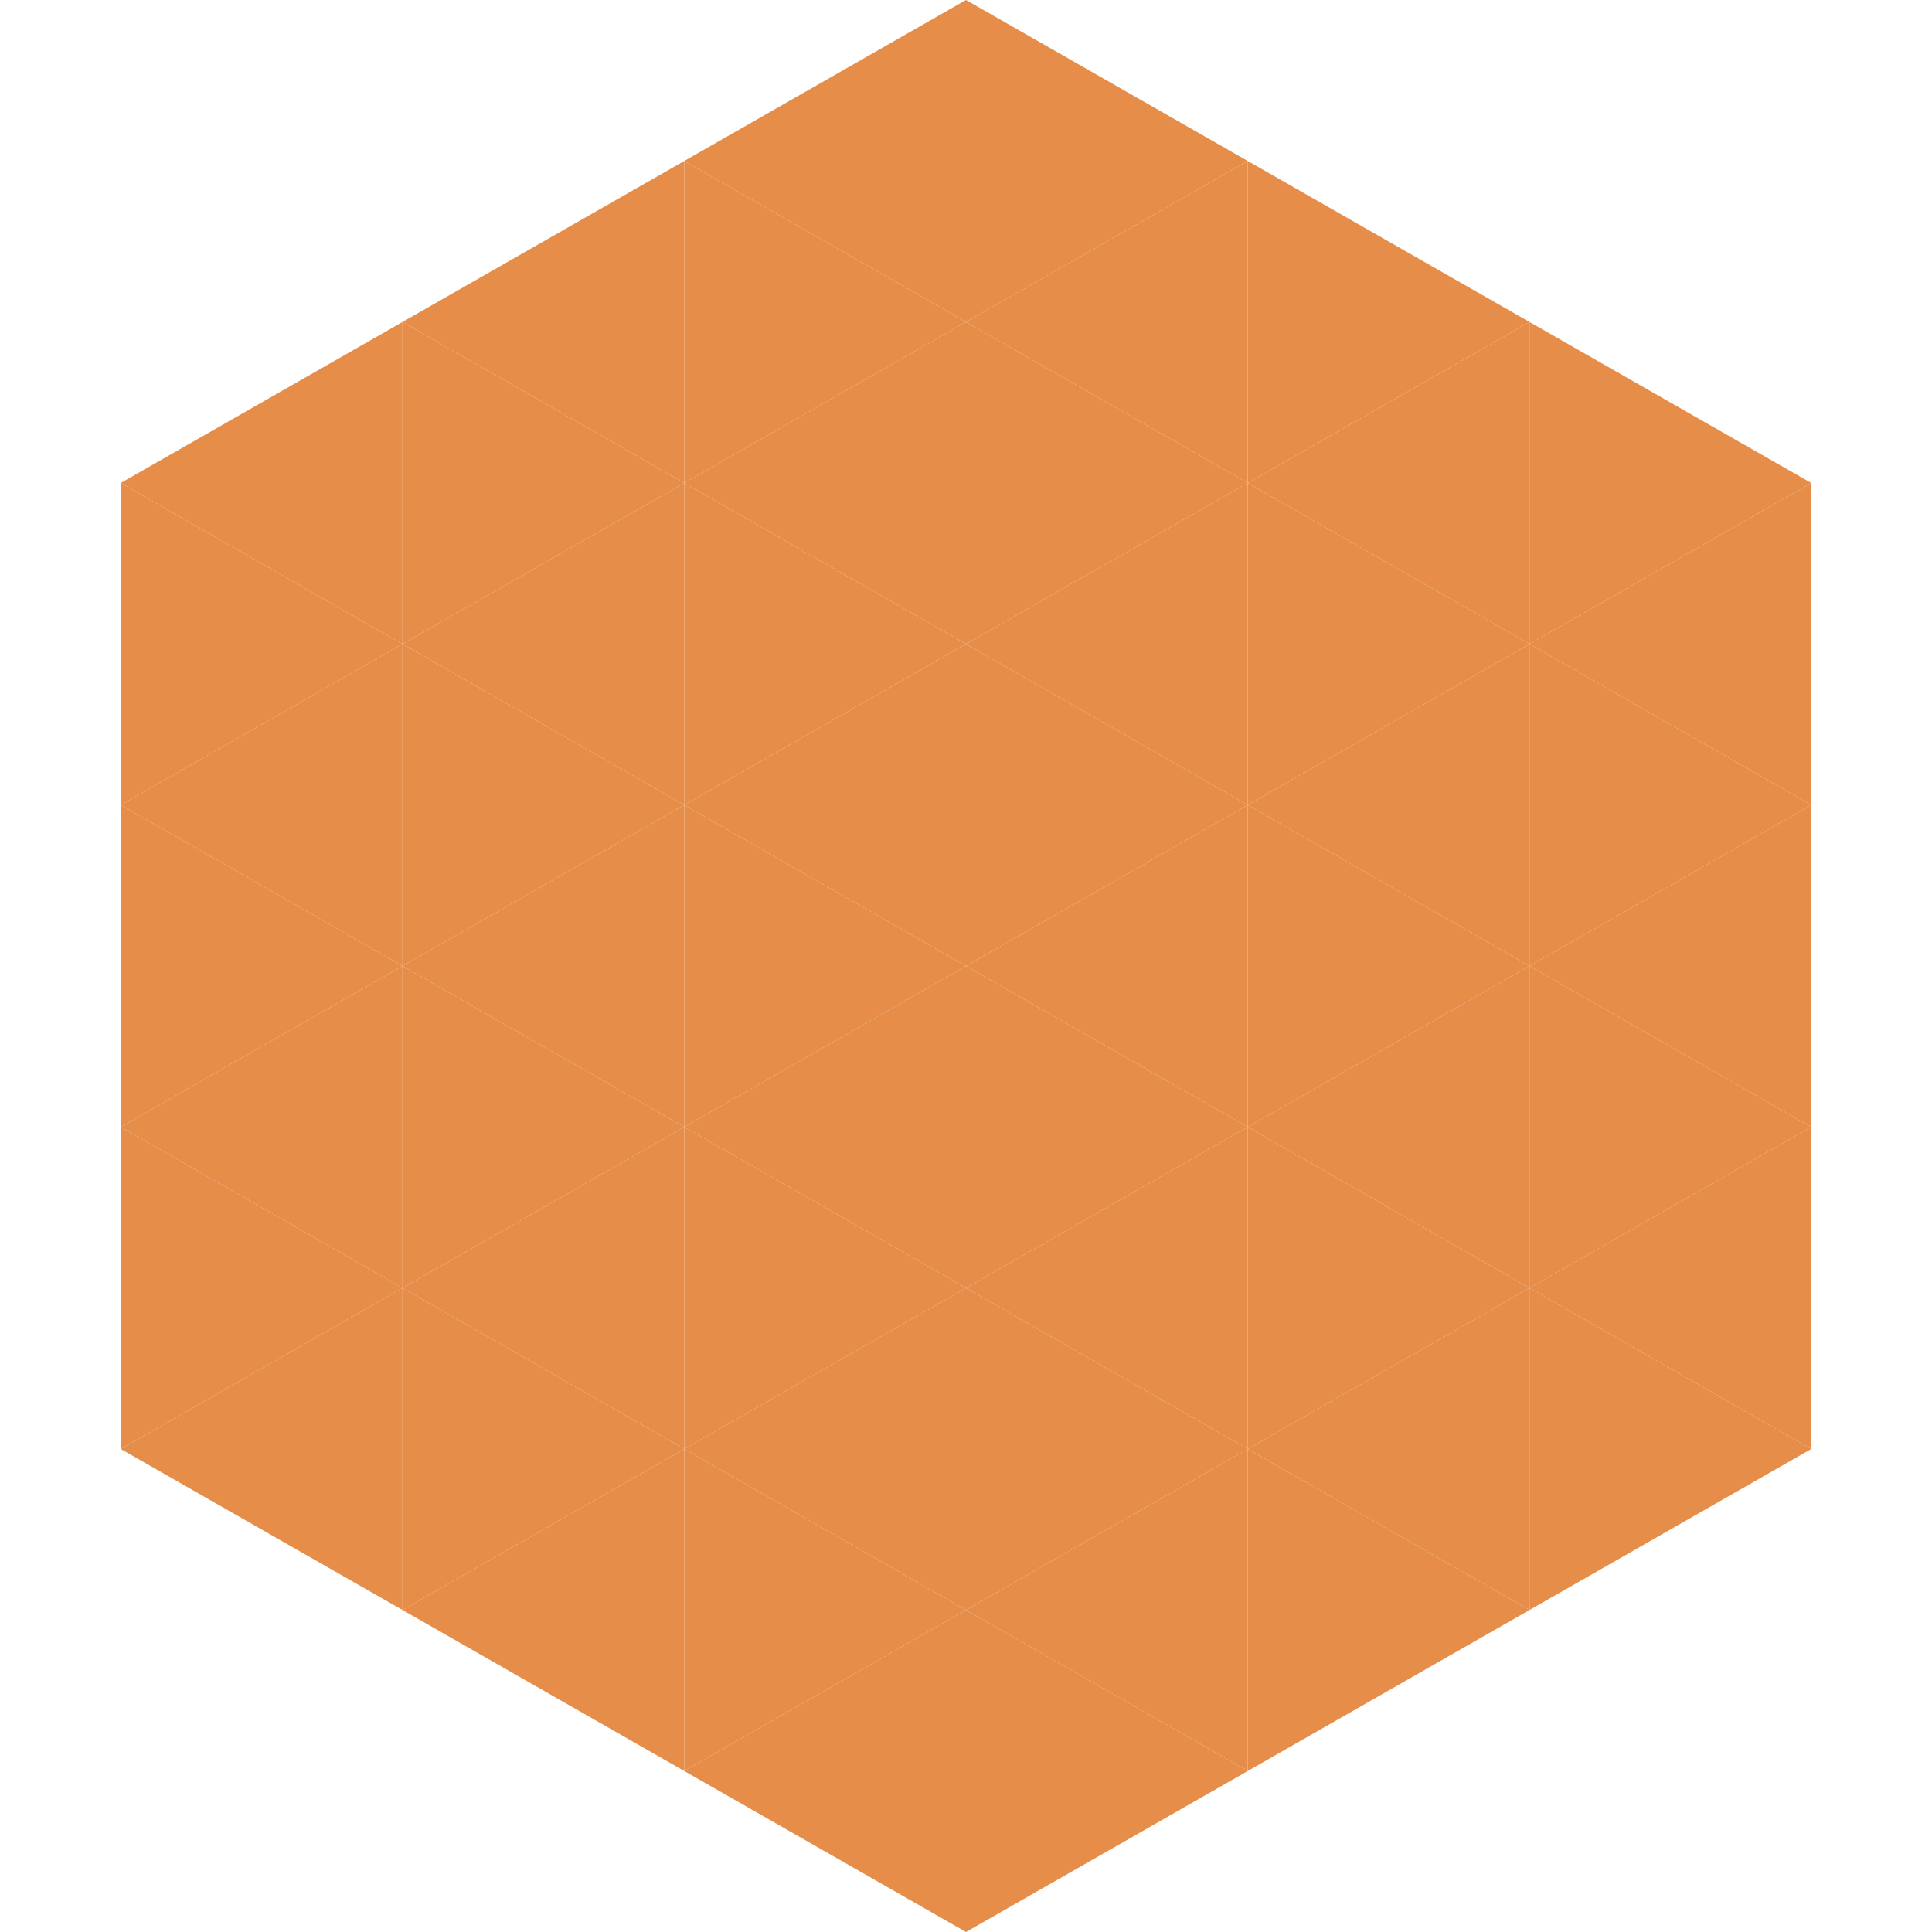
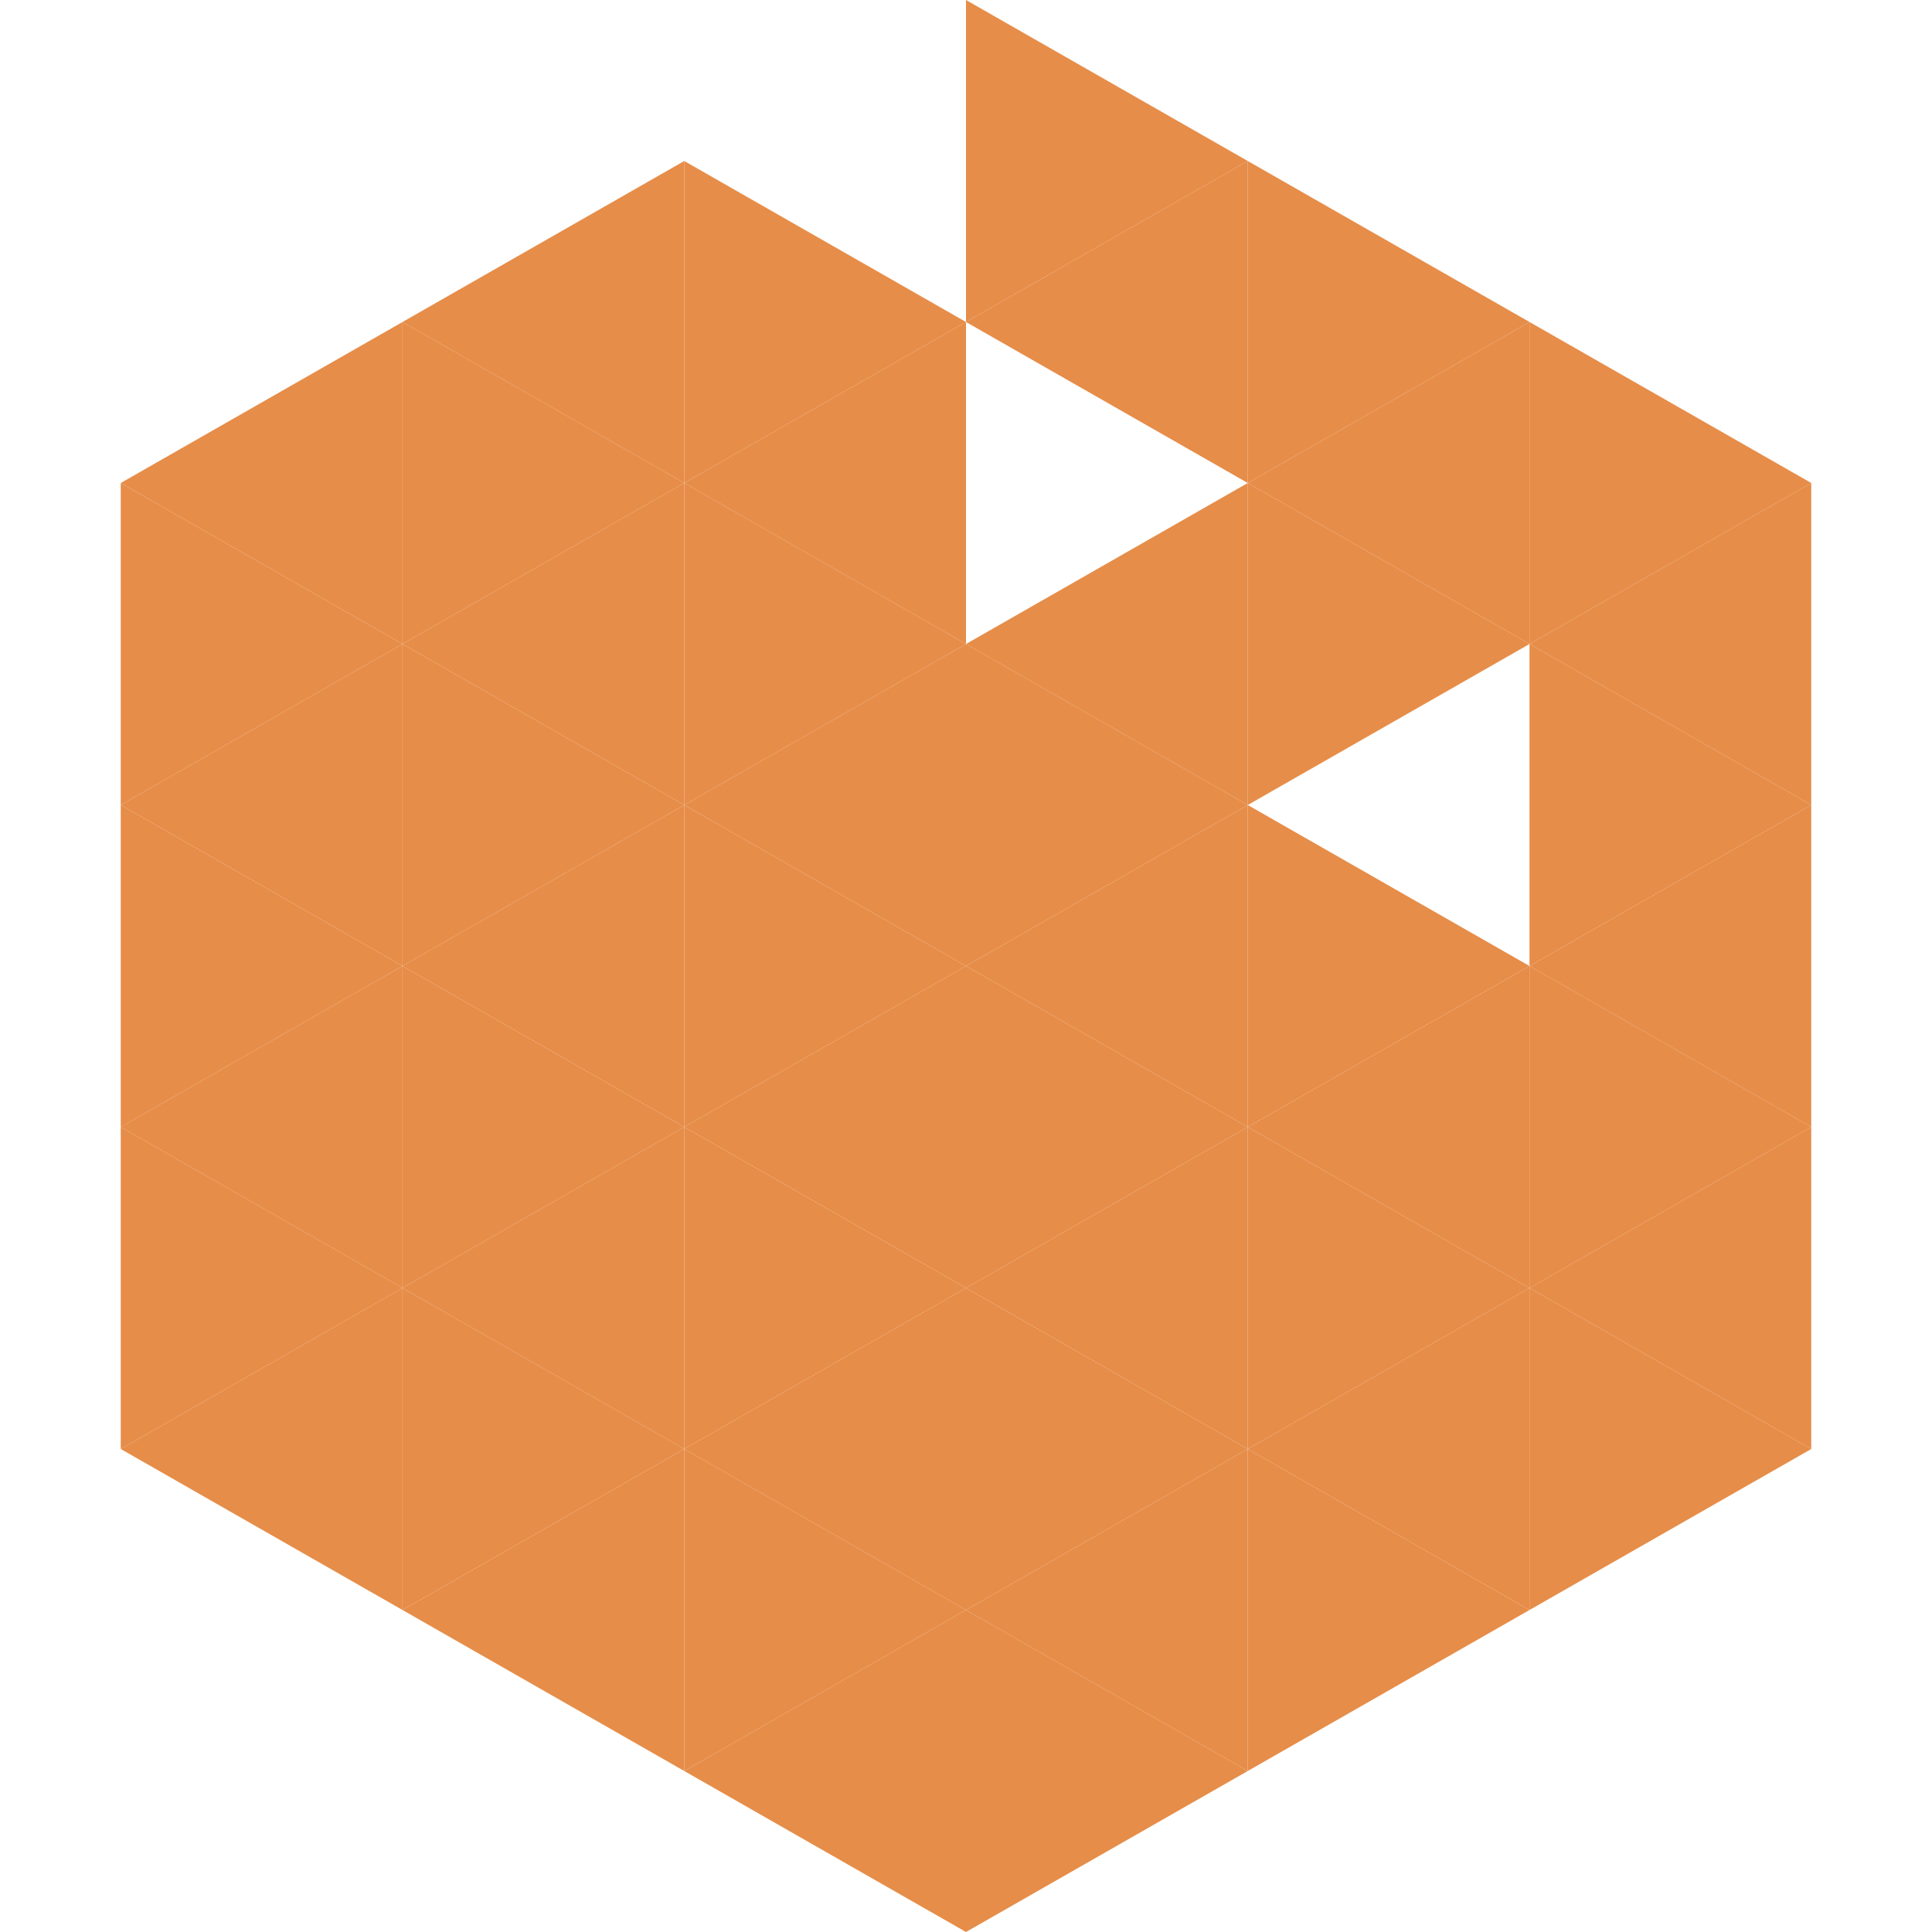
<svg xmlns="http://www.w3.org/2000/svg" width="240" height="240">
  <polygon points="50,40 15,60 50,80" style="fill:rgb(230,141,73)" />
  <polygon points="190,40 225,60 190,80" style="fill:rgb(230,141,73)" />
  <polygon points="15,60 50,80 15,100" style="fill:rgb(230,141,73)" />
  <polygon points="225,60 190,80 225,100" style="fill:rgb(230,141,73)" />
  <polygon points="50,80 15,100 50,120" style="fill:rgb(230,141,73)" />
  <polygon points="190,80 225,100 190,120" style="fill:rgb(230,141,73)" />
  <polygon points="15,100 50,120 15,140" style="fill:rgb(230,141,73)" />
  <polygon points="225,100 190,120 225,140" style="fill:rgb(230,141,73)" />
  <polygon points="50,120 15,140 50,160" style="fill:rgb(230,141,73)" />
  <polygon points="190,120 225,140 190,160" style="fill:rgb(230,141,73)" />
  <polygon points="15,140 50,160 15,180" style="fill:rgb(230,141,73)" />
  <polygon points="225,140 190,160 225,180" style="fill:rgb(230,141,73)" />
  <polygon points="50,160 15,180 50,200" style="fill:rgb(230,141,73)" />
  <polygon points="190,160 225,180 190,200" style="fill:rgb(230,141,73)" />
  <polygon points="15,180 50,200 15,220" style="fill:rgb(255,255,255); fill-opacity:0" />
  <polygon points="225,180 190,200 225,220" style="fill:rgb(255,255,255); fill-opacity:0" />
  <polygon points="50,0 85,20 50,40" style="fill:rgb(255,255,255); fill-opacity:0" />
  <polygon points="190,0 155,20 190,40" style="fill:rgb(255,255,255); fill-opacity:0" />
  <polygon points="85,20 50,40 85,60" style="fill:rgb(230,141,73)" />
  <polygon points="155,20 190,40 155,60" style="fill:rgb(230,141,73)" />
  <polygon points="50,40 85,60 50,80" style="fill:rgb(230,141,73)" />
  <polygon points="190,40 155,60 190,80" style="fill:rgb(230,141,73)" />
  <polygon points="85,60 50,80 85,100" style="fill:rgb(230,141,73)" />
  <polygon points="155,60 190,80 155,100" style="fill:rgb(230,141,73)" />
  <polygon points="50,80 85,100 50,120" style="fill:rgb(230,141,73)" />
-   <polygon points="190,80 155,100 190,120" style="fill:rgb(230,141,73)" />
  <polygon points="85,100 50,120 85,140" style="fill:rgb(230,141,73)" />
  <polygon points="155,100 190,120 155,140" style="fill:rgb(230,141,73)" />
  <polygon points="50,120 85,140 50,160" style="fill:rgb(230,141,73)" />
  <polygon points="190,120 155,140 190,160" style="fill:rgb(230,141,73)" />
  <polygon points="85,140 50,160 85,180" style="fill:rgb(230,141,73)" />
  <polygon points="155,140 190,160 155,180" style="fill:rgb(230,141,73)" />
  <polygon points="50,160 85,180 50,200" style="fill:rgb(230,141,73)" />
  <polygon points="190,160 155,180 190,200" style="fill:rgb(230,141,73)" />
  <polygon points="85,180 50,200 85,220" style="fill:rgb(230,141,73)" />
  <polygon points="155,180 190,200 155,220" style="fill:rgb(230,141,73)" />
-   <polygon points="120,0 85,20 120,40" style="fill:rgb(230,141,73)" />
  <polygon points="120,0 155,20 120,40" style="fill:rgb(230,141,73)" />
  <polygon points="85,20 120,40 85,60" style="fill:rgb(230,141,73)" />
  <polygon points="155,20 120,40 155,60" style="fill:rgb(230,141,73)" />
  <polygon points="120,40 85,60 120,80" style="fill:rgb(230,141,73)" />
-   <polygon points="120,40 155,60 120,80" style="fill:rgb(230,141,73)" />
  <polygon points="85,60 120,80 85,100" style="fill:rgb(230,141,73)" />
  <polygon points="155,60 120,80 155,100" style="fill:rgb(230,141,73)" />
  <polygon points="120,80 85,100 120,120" style="fill:rgb(230,141,73)" />
  <polygon points="120,80 155,100 120,120" style="fill:rgb(230,141,73)" />
  <polygon points="85,100 120,120 85,140" style="fill:rgb(230,141,73)" />
  <polygon points="155,100 120,120 155,140" style="fill:rgb(230,141,73)" />
  <polygon points="120,120 85,140 120,160" style="fill:rgb(230,141,73)" />
  <polygon points="120,120 155,140 120,160" style="fill:rgb(230,141,73)" />
  <polygon points="85,140 120,160 85,180" style="fill:rgb(230,141,73)" />
  <polygon points="155,140 120,160 155,180" style="fill:rgb(230,141,73)" />
  <polygon points="120,160 85,180 120,200" style="fill:rgb(230,141,73)" />
  <polygon points="120,160 155,180 120,200" style="fill:rgb(230,141,73)" />
  <polygon points="85,180 120,200 85,220" style="fill:rgb(230,141,73)" />
  <polygon points="155,180 120,200 155,220" style="fill:rgb(230,141,73)" />
  <polygon points="120,200 85,220 120,240" style="fill:rgb(230,141,73)" />
  <polygon points="120,200 155,220 120,240" style="fill:rgb(230,141,73)" />
  <polygon points="85,220 120,240 85,260" style="fill:rgb(255,255,255); fill-opacity:0" />
  <polygon points="155,220 120,240 155,260" style="fill:rgb(255,255,255); fill-opacity:0" />
</svg>